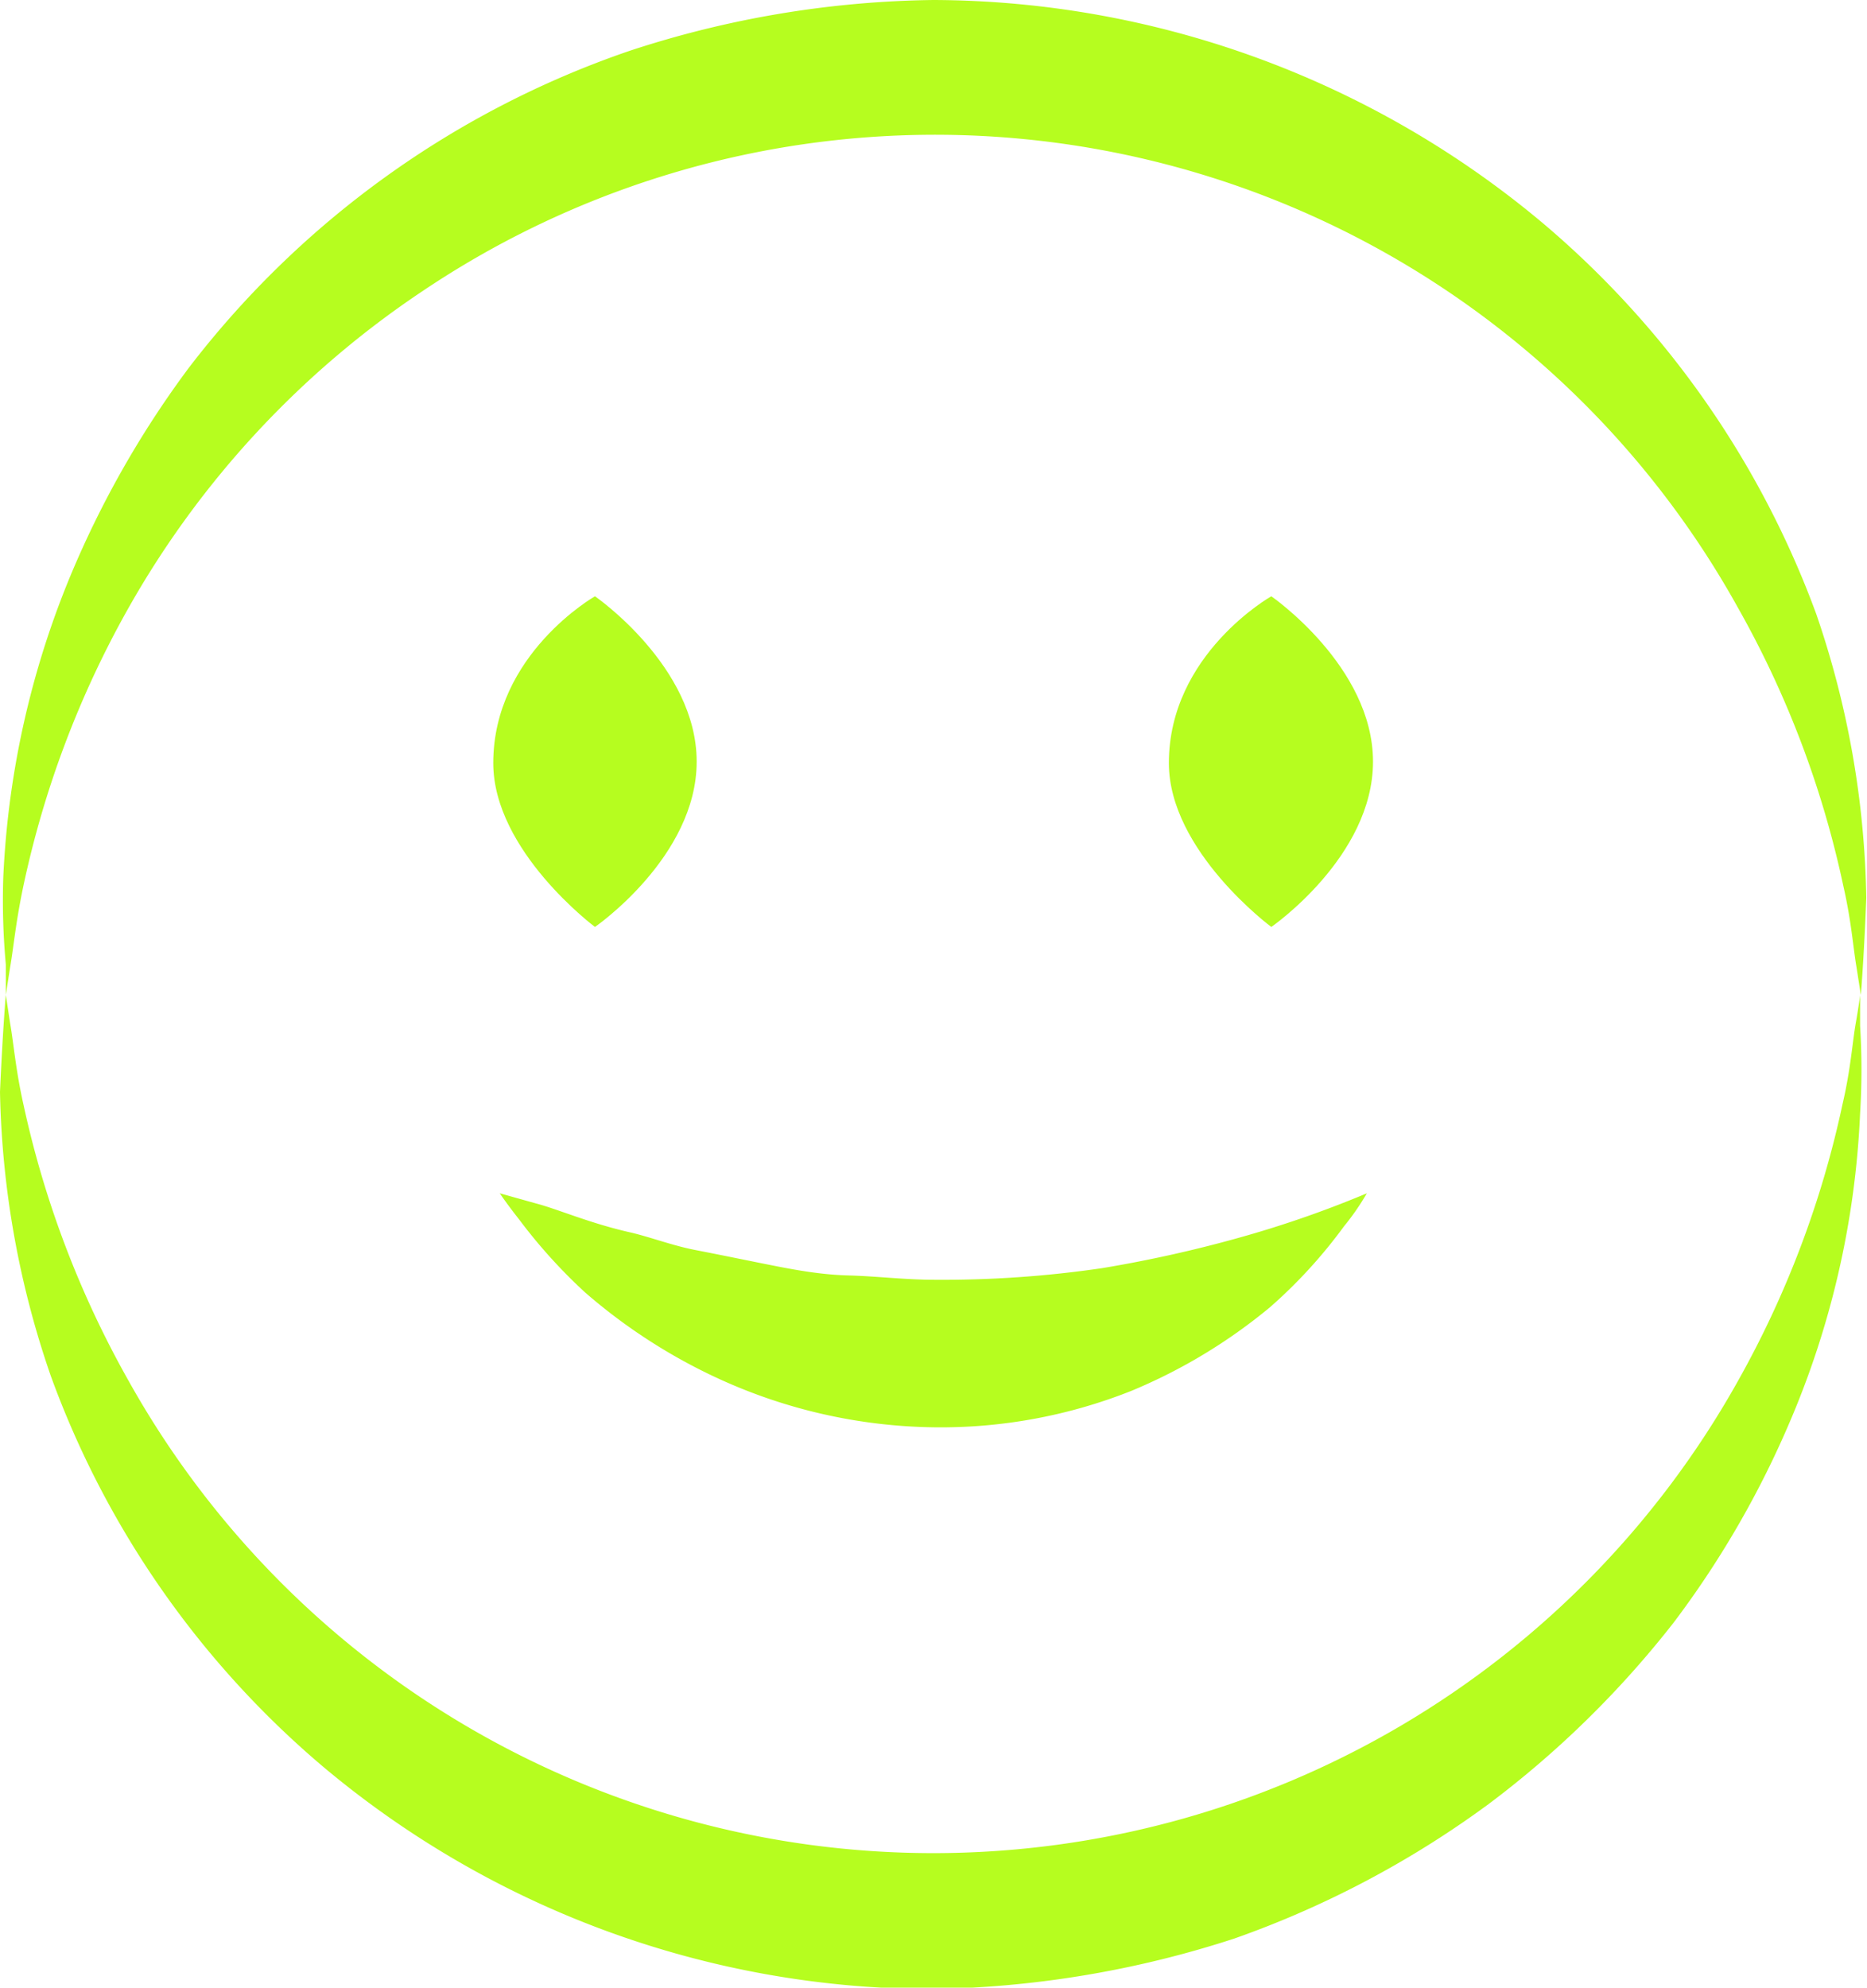
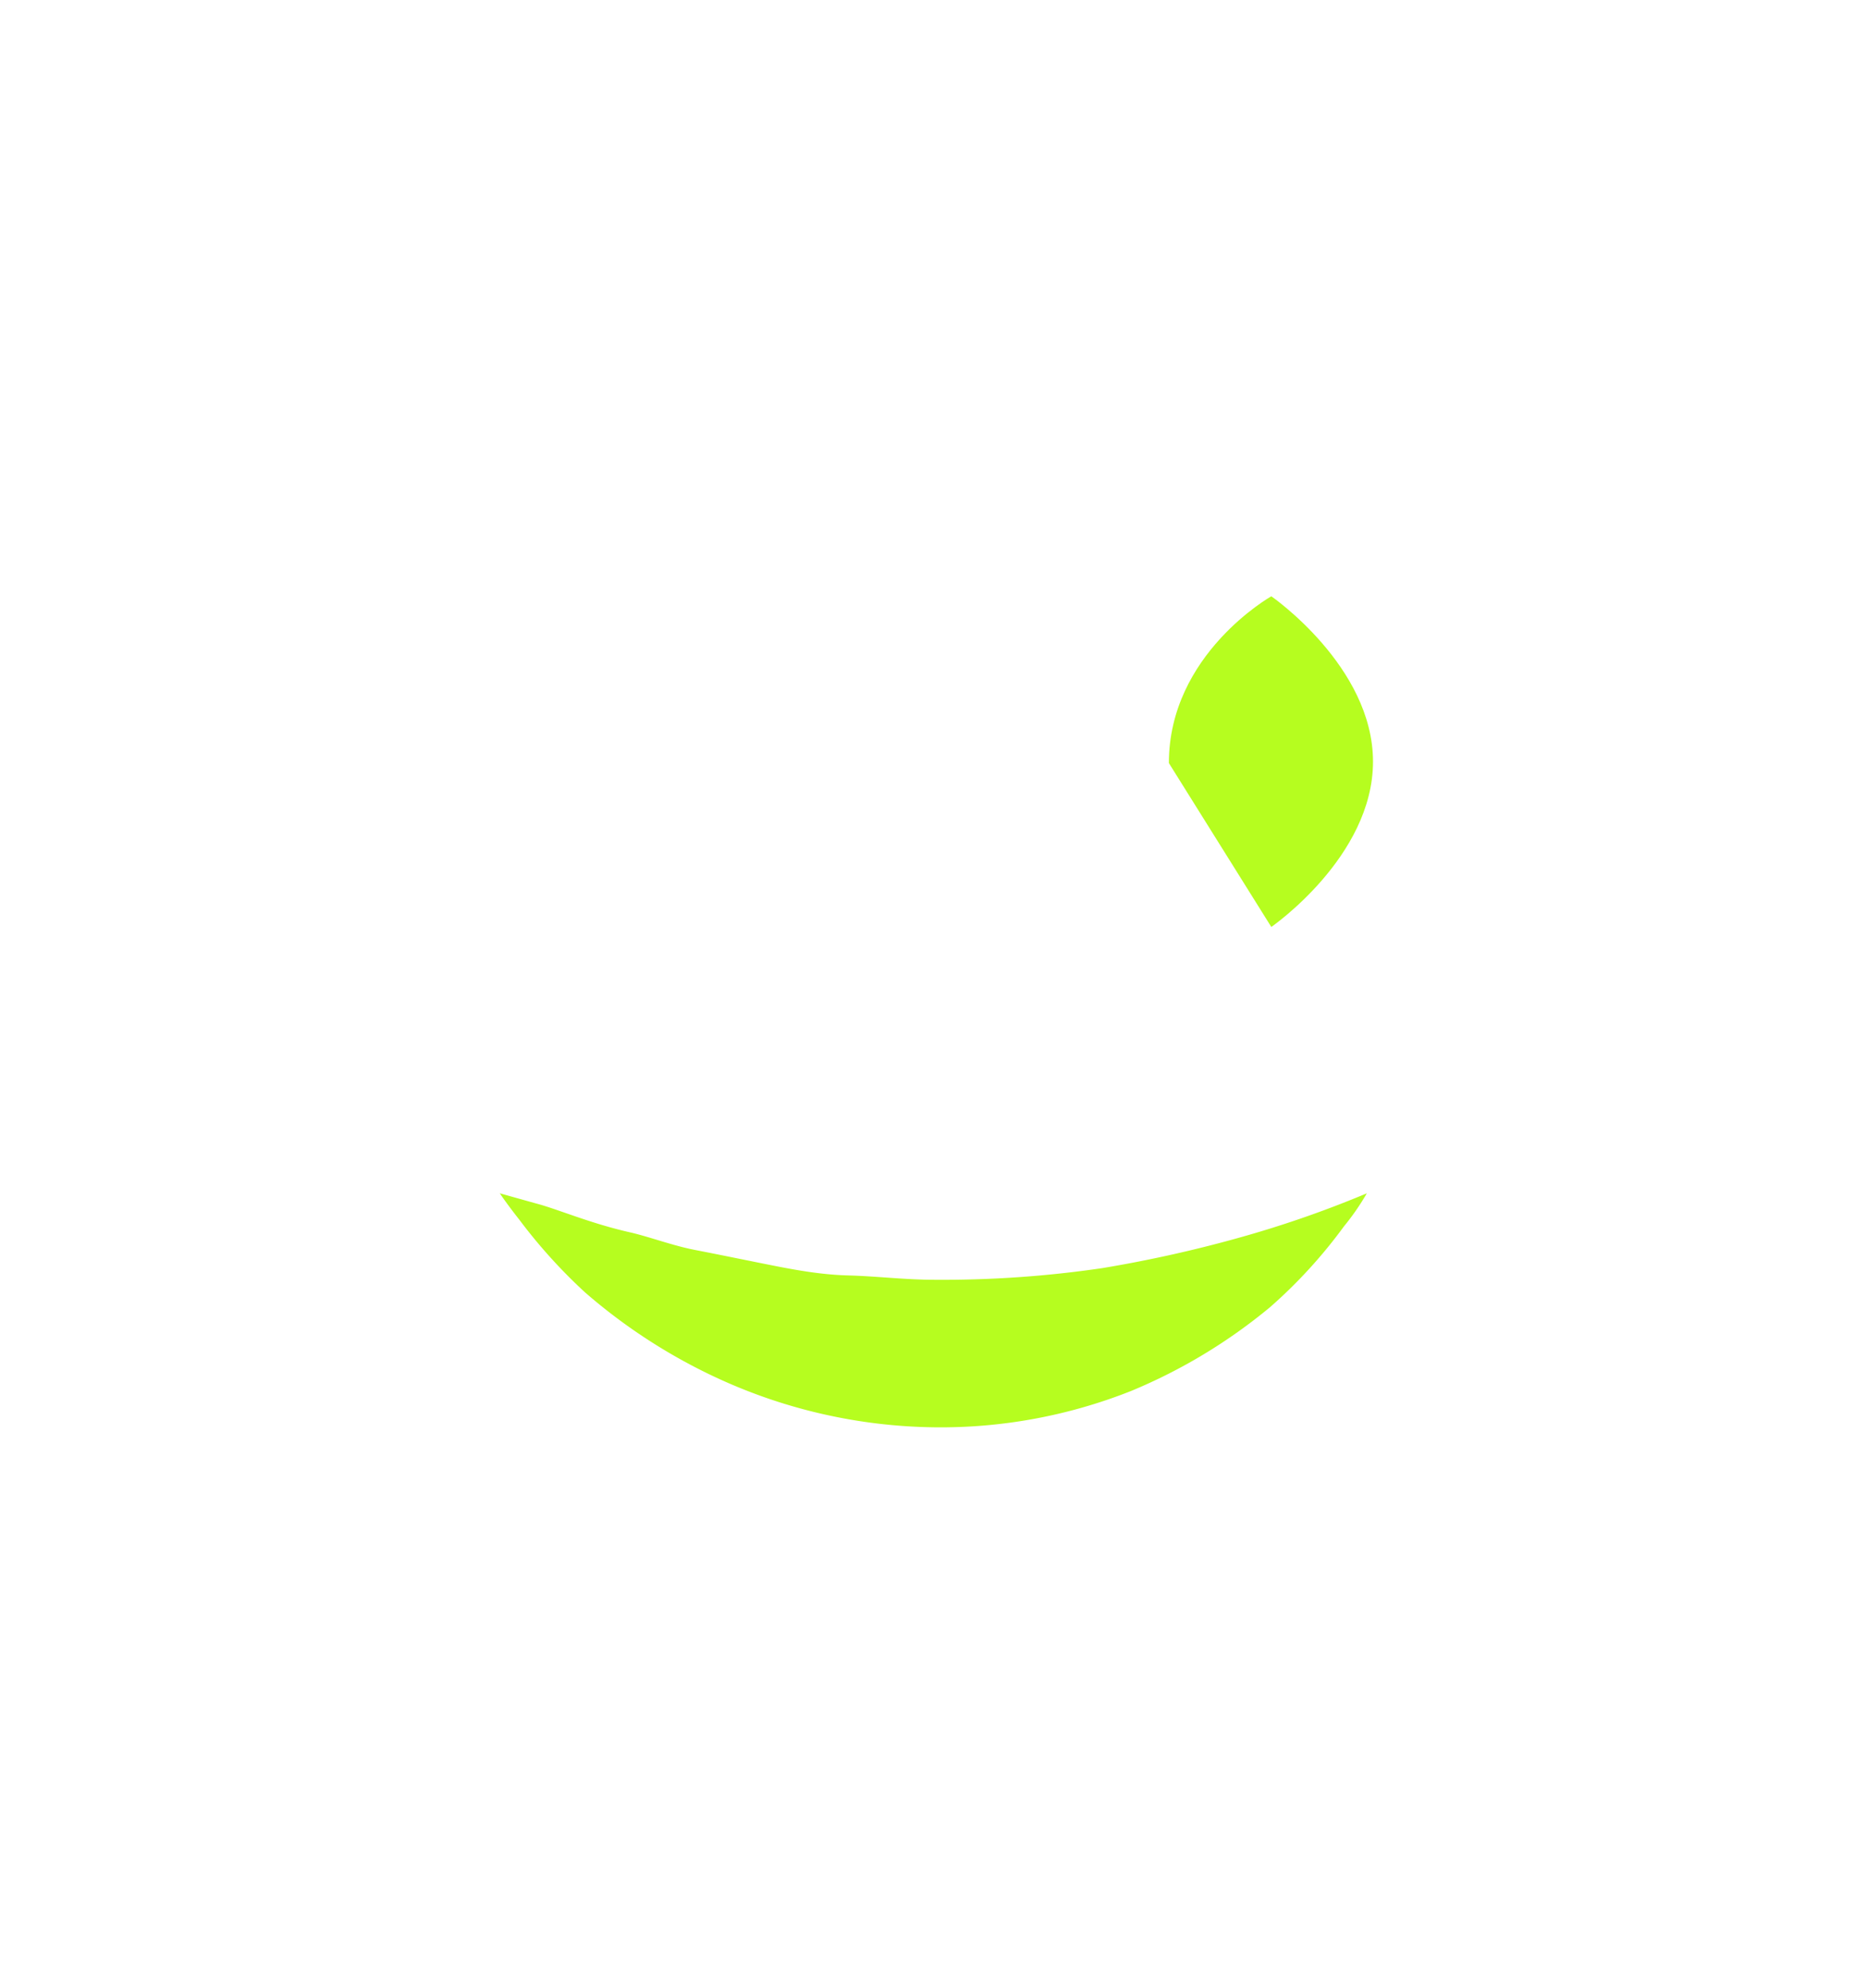
<svg xmlns="http://www.w3.org/2000/svg" data-name="Layer 3" fill="#b6fd1f" height="54.7" preserveAspectRatio="xMidYMid meet" version="1" viewBox="0.0 0.0 51.4 54.7" width="51.4" zoomAndPan="magnify">
  <g id="change1_1">
-     <path d="M.09,24.15a24.51,24.51,0,0,1,2-8.66A26.9,26.9,0,0,1,5.2,10.12,25.81,25.81,0,0,1,17.33,1.4,27.8,27.8,0,0,1,25.69,0,26.23,26.23,0,0,1,42.51,6.17,25.65,25.65,0,0,1,50,16.89a25.19,25.19,0,0,1,1.38,7.82c-.07,1.78-.15,2.67-.15,2.67l-.12-.77c-.09-.52-.14-1.26-.36-2.22a26.94,26.94,0,0,0-2.9-7.66A25.28,25.28,0,0,0,11.65,8a25.63,25.63,0,0,0-8.14,8.78A27,27,0,0,0,.64,24.4c-.21,1-.27,1.7-.36,2.21l-.12.77s0-.29,0-.84A19.32,19.32,0,0,1,.09,24.15Z" fill="inherit" />
-   </g>
+     </g>
  <g id="change1_2">
-     <path d="M0,30.05c.08-1.78.16-2.67.16-2.67l.12.79c.09.5.15,1.26.36,2.2A27.13,27.13,0,0,0,3.54,38a25.38,25.38,0,0,0,44.31,0,27.07,27.07,0,0,0,2.88-7.63c.22-.94.27-1.7.36-2.21s.12-.77.12-.77,0,.29,0,.84a19.61,19.61,0,0,1,0,2.41,24.25,24.25,0,0,1-2,8.64,26.16,26.16,0,0,1-3.13,5.37,27.05,27.05,0,0,1-5.1,5,26.85,26.85,0,0,1-7,3.7,28.17,28.17,0,0,1-8.37,1.39A26.11,26.11,0,0,1,8.86,48.59,25.47,25.47,0,0,1,1.4,37.87,25.29,25.29,0,0,1,0,30.05Z" fill="inherit" />
-   </g>
+     </g>
  <g id="change1_3">
    <path d="M37.63,32.84a29.66,29.66,0,0,1-3.51,1.22,35.62,35.62,0,0,1-3.78.84,30.25,30.25,0,0,1-4.61.32c-.81,0-1.61-.1-2.38-.12s-1.51-.16-2.21-.3-1.38-.28-2-.4-1.22-.35-1.77-.48c-1.12-.25-2-.64-2.61-.8l-1-.28s.17.26.54.73a14.69,14.69,0,0,0,1.81,2,15.43,15.43,0,0,0,3.67,2.37,14.66,14.66,0,0,0,5.94,1.34,14.22,14.22,0,0,0,5.42-1,14.93,14.93,0,0,0,3.83-2.31A13.69,13.69,0,0,0,37,33.75,6.78,6.78,0,0,0,37.63,32.84Z" fill="inherit" />
  </g>
  <g id="change1_4">
-     <path d="M35,25.51s2.8-1.93,2.8-4.55S35,16.41,35,16.41,32.18,18,32.18,21C32.18,23.42,35,25.51,35,25.51Z" fill="inherit" />
+     <path d="M35,25.51s2.8-1.93,2.8-4.55S35,16.41,35,16.41,32.18,18,32.18,21Z" fill="inherit" />
  </g>
  <g id="change1_5">
-     <path d="M16.38,25.51s2.8-1.93,2.8-4.55-2.8-4.55-2.8-4.55S13.58,18,13.58,21C13.58,23.42,16.38,25.51,16.38,25.51Z" fill="inherit" />
-   </g>
+     </g>
</svg>